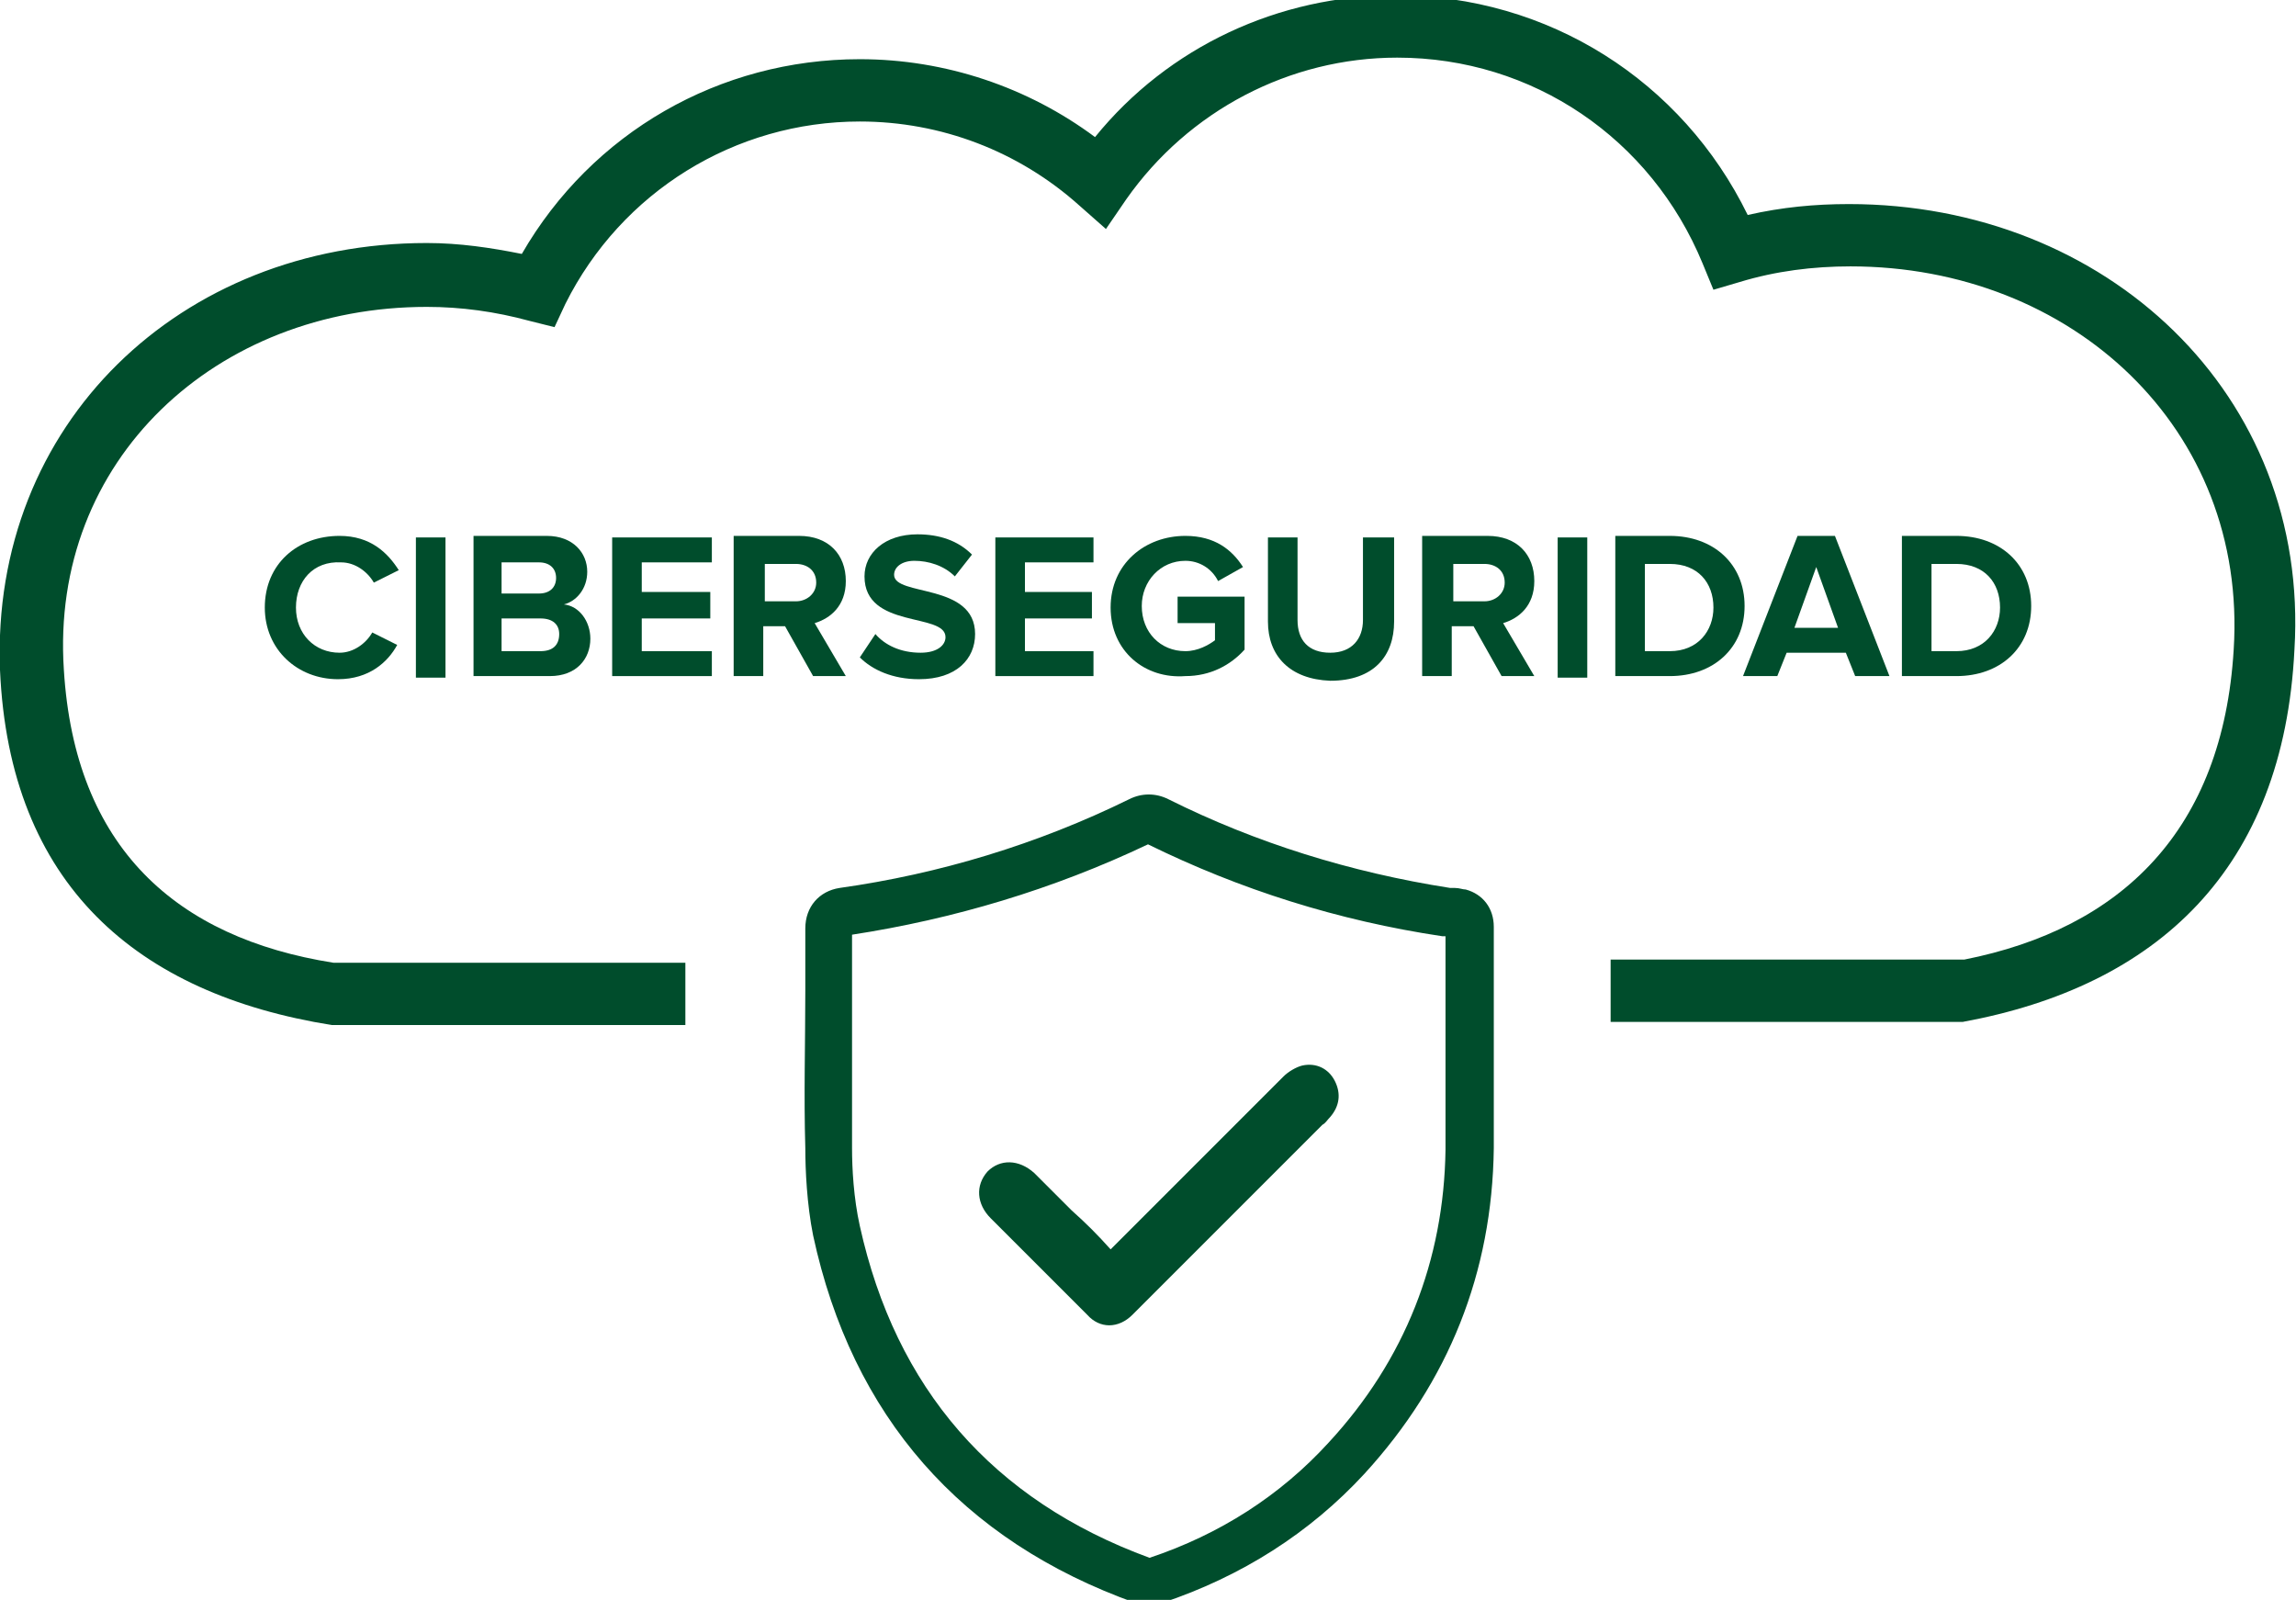
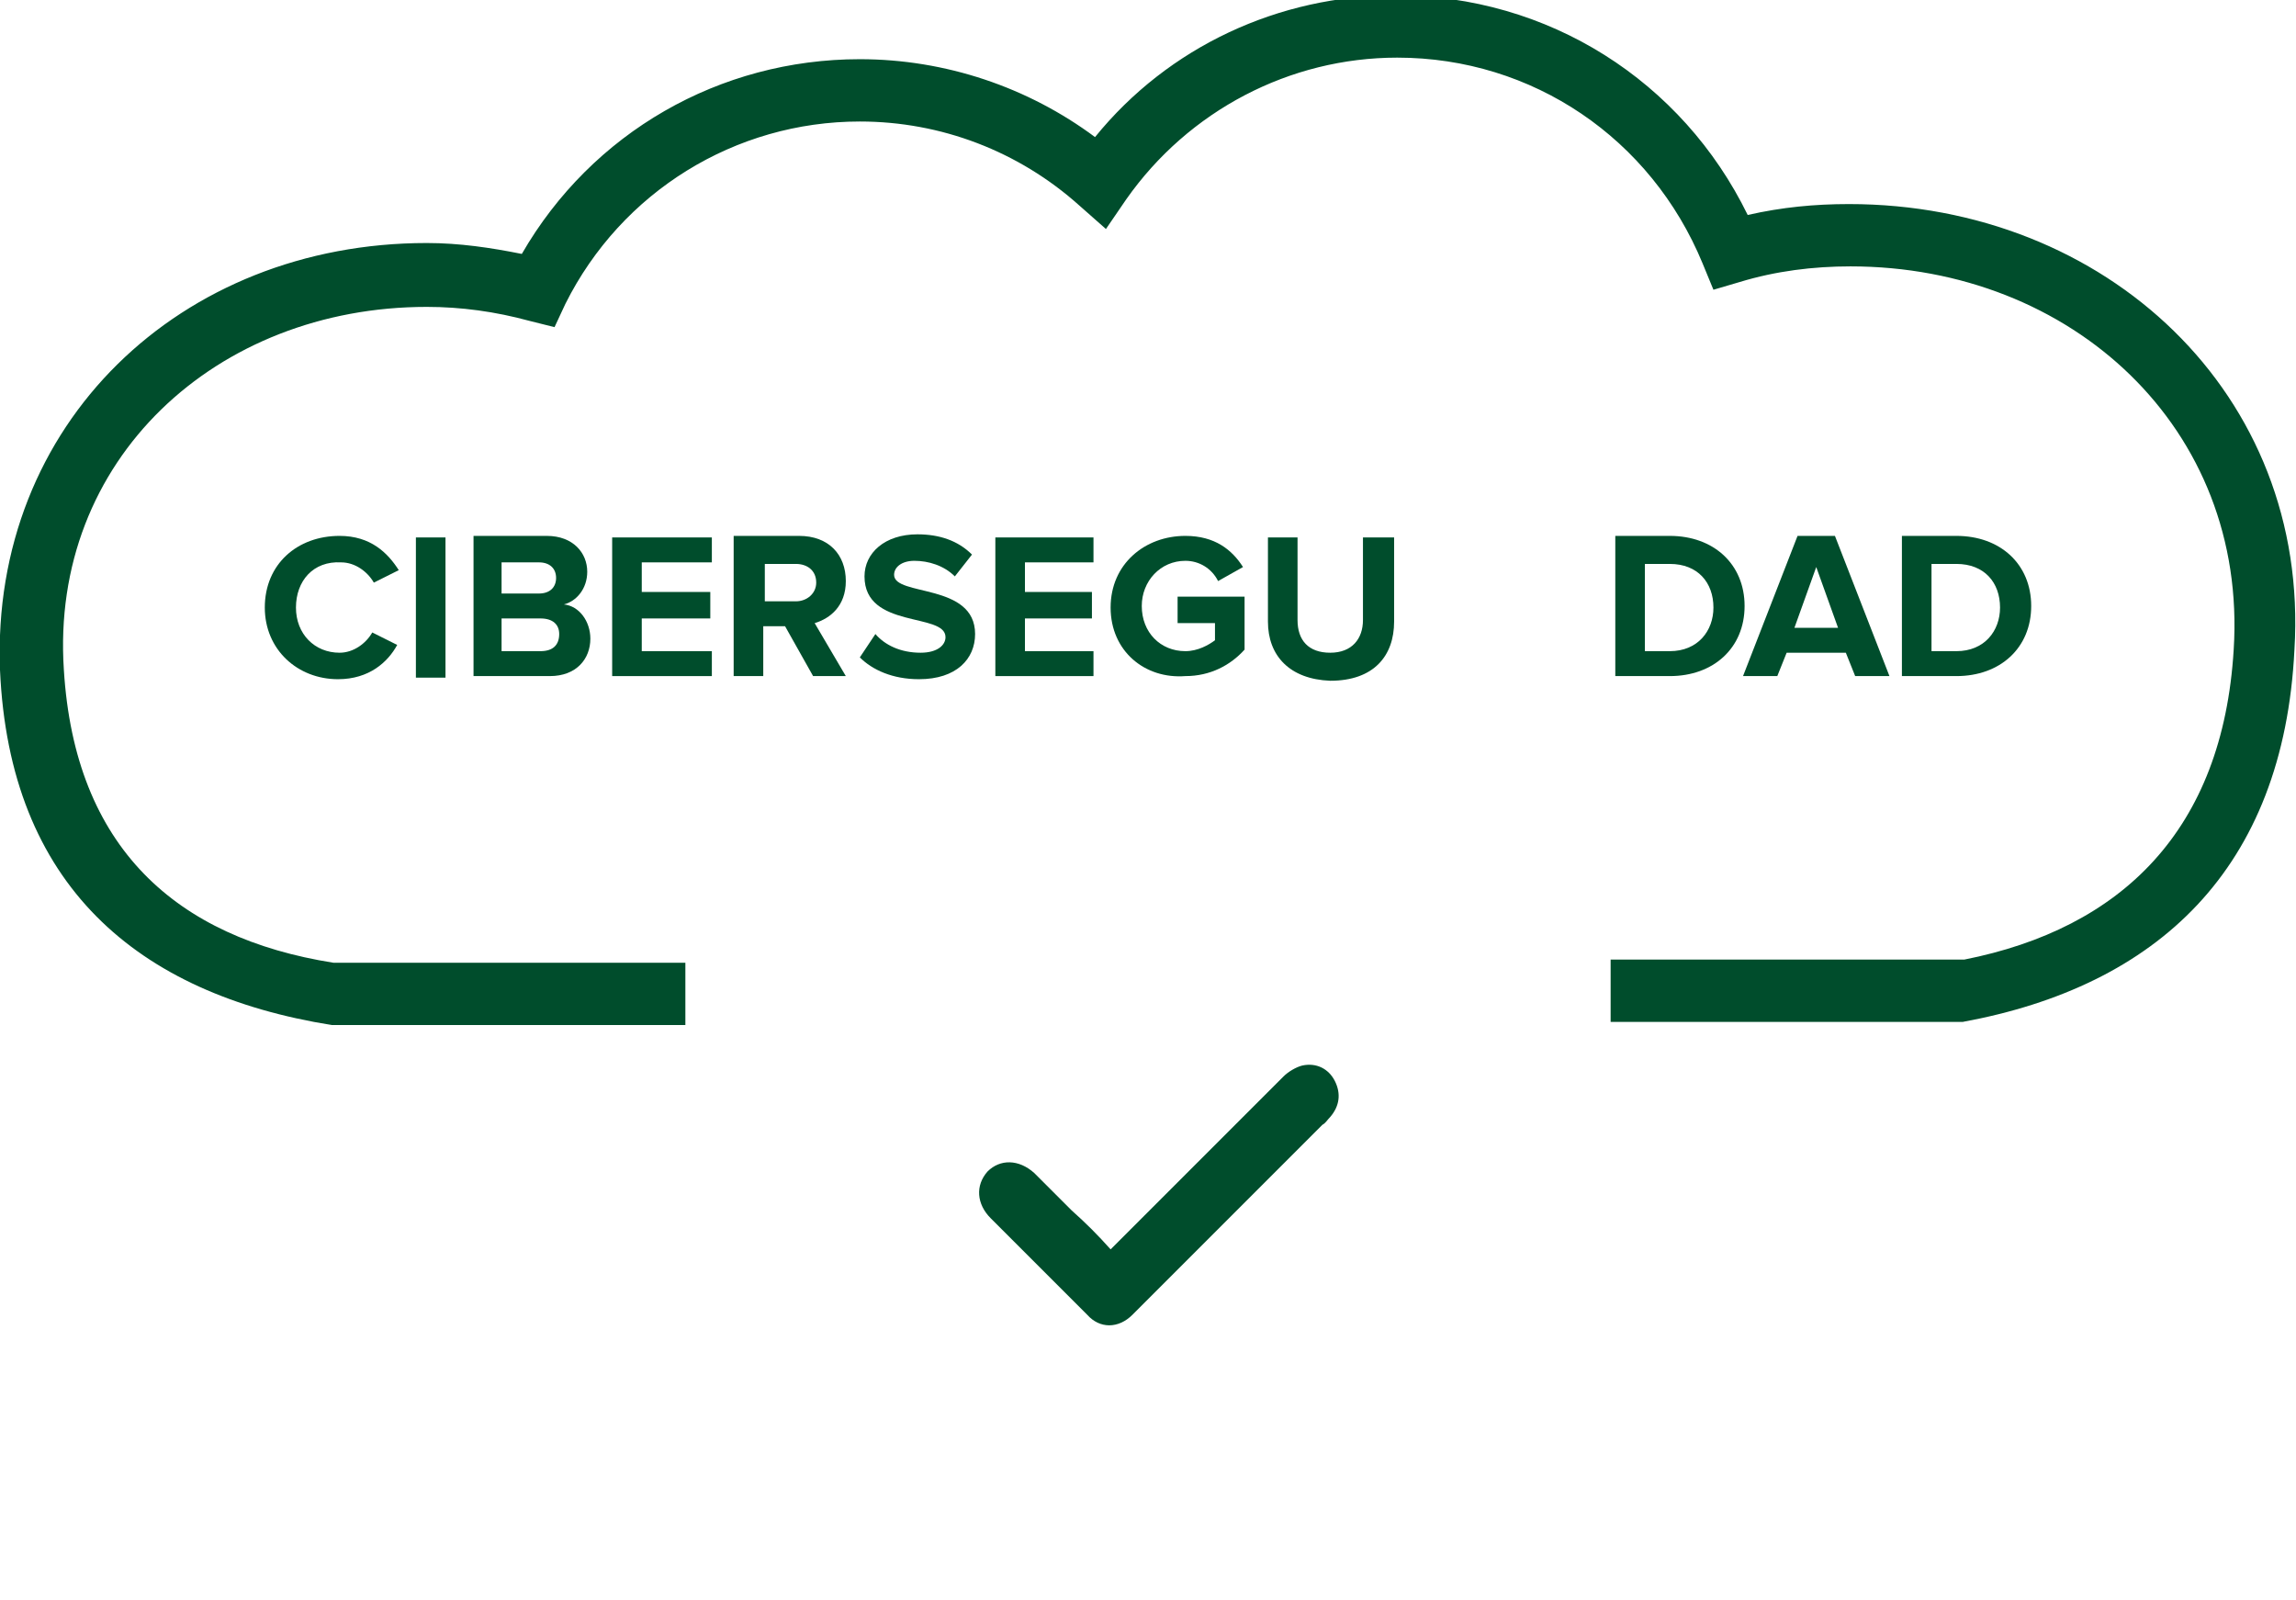
<svg xmlns="http://www.w3.org/2000/svg" version="1.1" id="Capa_1" x="0px" y="0px" viewBox="0 0 147.4 102.7" style="enable-background:new 0 0 147.4 102.7;" xml:space="preserve">
  <style type="text/css"> .st0{fill:#004D2C;} </style>
  <g>
-     <path class="st0" d="M73.7,103c-0.3,0-0.6,0-0.8-0.1c-11.2-4-18.2-12-20.7-23.6c-0.4-2-0.5-4.2-0.5-5.6c-0.1-3.4,0-6.8,0-10.1 c0-1.4,0-2.7,0-4c0-1.4,0.9-2.4,2.2-2.6c6.4-0.9,12.7-2.8,18.6-5.7c0.8-0.4,1.7-0.4,2.5,0c5.6,2.8,11.7,4.7,18.1,5.7 c0.1,0,0.2,0,0.3,0c0.3,0,0.5,0.1,0.7,0.1c1.1,0.3,1.8,1.2,1.8,2.4l0,5.7v2.1c0,0.7,0,1.3,0,2l0,0.1c0,1.4,0,2.9,0,4.3 c-0.1,8-2.9,15-8.3,20.9c-3.5,3.8-7.9,6.6-13,8.3C74.3,103,74,103,73.7,103 M54.7,60c0,1.2,0,2.4,0,3.6c0,3.3,0,6.8,0,10.1 c0,1.3,0.1,3.2,0.5,5c2.3,10.4,8.5,17.6,18.6,21.3c4.5-1.5,8.4-4,11.5-7.4c4.9-5.3,7.4-11.7,7.5-18.8c0-1.4,0-2.8,0-4.3v-0.1 c0-0.7,0-1.3,0-2l0-2.1l0-5.2l-0.2,0c-6.7-1-13-3-18.9-5.9C67.6,57.1,61.2,59,54.7,60" />
    <path class="st0" d="M71.3,80.2c0.2-0.2,0.4-0.4,0.5-0.5c3.5-3.5,7.1-7.1,10.6-10.6c0.3-0.3,0.8-0.6,1.2-0.7c0.9-0.2,1.7,0.2,2.1,1 c0.4,0.8,0.3,1.6-0.3,2.3c-0.2,0.2-0.3,0.4-0.5,0.5c-4.1,4.1-8.1,8.1-12.2,12.2c-0.9,0.9-2.1,0.9-2.9,0c-2.1-2.1-4.1-4.1-6.2-6.2 c-0.9-0.9-1-2.1-0.2-3c0.8-0.8,2-0.8,3,0.1c0.8,0.8,1.6,1.6,2.4,2.4C69.7,78.5,70.5,79.3,71.3,80.2" />
    <path class="st0" d="M17,39c0-2.8,2.1-4.6,4.8-4.6c2,0,3.1,1.1,3.8,2.2l-1.6,0.8c-0.4-0.7-1.2-1.3-2.1-1.3C20.1,36,19,37.3,19,39 c0,1.7,1.2,2.9,2.8,2.9c0.9,0,1.7-0.6,2.1-1.3l1.6,0.8c-0.6,1.1-1.8,2.2-3.8,2.2C19.1,43.6,17,41.7,17,39" />
    <rect x="26.7" y="34.5" class="st0" width="1.9" height="9" />
    <path class="st0" d="M30.4,43.4v-9h4.7c1.7,0,2.6,1.1,2.6,2.3c0,1.1-0.7,1.9-1.5,2.1c1,0.1,1.7,1.1,1.7,2.2c0,1.3-0.9,2.4-2.6,2.4 H30.4z M35.7,37.1c0-0.6-0.4-1-1.1-1h-2.4v2h2.4C35.3,38.1,35.7,37.7,35.7,37.1 M35.9,40.7c0-0.6-0.4-1-1.2-1h-2.5v2.1h2.5 C35.5,41.8,35.9,41.4,35.9,40.7" />
    <polygon class="st0" points="39.3,43.4 39.3,34.5 45.7,34.5 45.7,36.1 41.2,36.1 41.2,38 45.6,38 45.6,39.7 41.2,39.7 41.2,41.8 45.7,41.8 45.7,43.4 " />
    <path class="st0" d="M52.2,43.4l-1.8-3.2h-1.4v3.2h-1.9v-9h4.2c1.9,0,3,1.2,3,2.9c0,1.6-1,2.4-2,2.7l2,3.4H52.2z M52.4,37.4 c0-0.8-0.6-1.2-1.3-1.2h-2v2.4h2C51.8,38.6,52.4,38.1,52.4,37.4" />
    <path class="st0" d="M55.2,42.2l1-1.5c0.6,0.7,1.6,1.2,2.9,1.2c1.1,0,1.6-0.5,1.6-1c0-1.6-5.2-0.5-5.2-3.9c0-1.5,1.3-2.7,3.4-2.7 c1.4,0,2.6,0.4,3.5,1.3L61.3,37c-0.7-0.7-1.7-1-2.6-1c-0.8,0-1.3,0.4-1.3,0.9c0,1.4,5.2,0.5,5.2,3.8c0,1.6-1.2,2.9-3.6,2.9 C57.3,43.6,56,43,55.2,42.2" />
    <polygon class="st0" points="63.9,43.4 63.9,34.5 70.2,34.5 70.2,36.1 65.8,36.1 65.8,38 70.1,38 70.1,39.7 65.8,39.7 65.8,41.8 70.2,41.8 70.2,43.4 " />
    <path class="st0" d="M71.3,39c0-2.8,2.2-4.6,4.8-4.6c1.9,0,3,0.9,3.7,2l-1.6,0.9C77.8,36.5,77,36,76.1,36c-1.6,0-2.8,1.3-2.8,2.9 c0,1.7,1.2,2.9,2.8,2.9c0.8,0,1.5-0.4,1.9-0.7v-1.1h-2.4v-1.7h4.3v3.4c-0.9,1-2.2,1.7-3.8,1.7C73.5,43.6,71.3,41.8,71.3,39" />
    <path class="st0" d="M81.4,39.9v-5.4h1.9v5.3c0,1.3,0.7,2.1,2.1,2.1c1.4,0,2.1-0.9,2.1-2.1v-5.3h2v5.4c0,2.2-1.3,3.8-4.1,3.8 C82.8,43.6,81.4,42.1,81.4,39.9" />
-     <path class="st0" d="M96.4,43.4l-1.8-3.2h-1.4v3.2h-1.9v-9h4.2c1.9,0,3,1.2,3,2.9c0,1.6-1,2.4-2,2.7l2,3.4H96.4z M96.6,37.4 c0-0.8-0.6-1.2-1.3-1.2h-2v2.4h2C96,38.6,96.6,38.1,96.6,37.4" />
-     <rect x="100" y="34.5" class="st0" width="1.9" height="9" />
    <path class="st0" d="M103.7,43.4v-9h3.5c2.8,0,4.8,1.8,4.8,4.5c0,2.7-2,4.5-4.8,4.5H103.7z M110,39c0-1.6-1-2.8-2.8-2.8h-1.6v5.6 h1.6C109,41.8,110,40.5,110,39" />
    <path class="st0" d="M119.1,43.4l-0.6-1.5h-3.8l-0.6,1.5h-2.2l3.5-9h2.4l3.5,9H119.1z M116.6,36.4l-1.4,3.9h2.8L116.6,36.4z" />
    <path class="st0" d="M122.1,43.4v-9h3.5c2.8,0,4.8,1.8,4.8,4.5c0,2.7-2,4.5-4.8,4.5H122.1z M128.4,39c0-1.6-1-2.8-2.8-2.8H124v5.6 h1.6C127.4,41.8,128.4,40.5,128.4,39" />
    <path class="st0" d="M118.7,13.1c-2.2,0-4.3,0.2-6.5,0.7C108,5.2,99.4-0.3,89.6-0.3C82.1-0.3,75,3,70.3,8.8c-4.3-3.2-9.6-5-15.1-5 c-9,0-17.2,4.7-21.7,12.5c-2-0.4-4-0.7-6.1-0.7C11.6,15.6-0.6,27.2,0,43c0.6,13.8,8.8,20.8,21.3,22.8h22.7v-4H21.4 C11.3,60.2,4.8,54.4,4.1,43c-0.9-13.5,9.8-23.3,23.3-23.3c2.2,0,4.4,0.3,6.6,0.9l1.6,0.4l0.7-1.5c3.6-7.2,10.9-11.7,18.9-11.7 c5.2,0,10.2,1.9,14.1,5.4l1.7,1.5l1.3-1.9c4-5.7,10.5-9.1,17.4-9.1c8.7,0,16.3,5.2,19.6,13.2l0.7,1.7l1.7-0.5c2.3-0.7,4.7-1,7.1-1 c14.2,0,25.5,10.4,24.6,24.6c-0.7,11.6-7.2,17.9-17.3,19.9h-22.7v4H126c12.5-2.3,20.6-9.8,21.3-23.9 C148.3,25.3,135.2,13.1,118.7,13.1" />
  </g>
</svg>